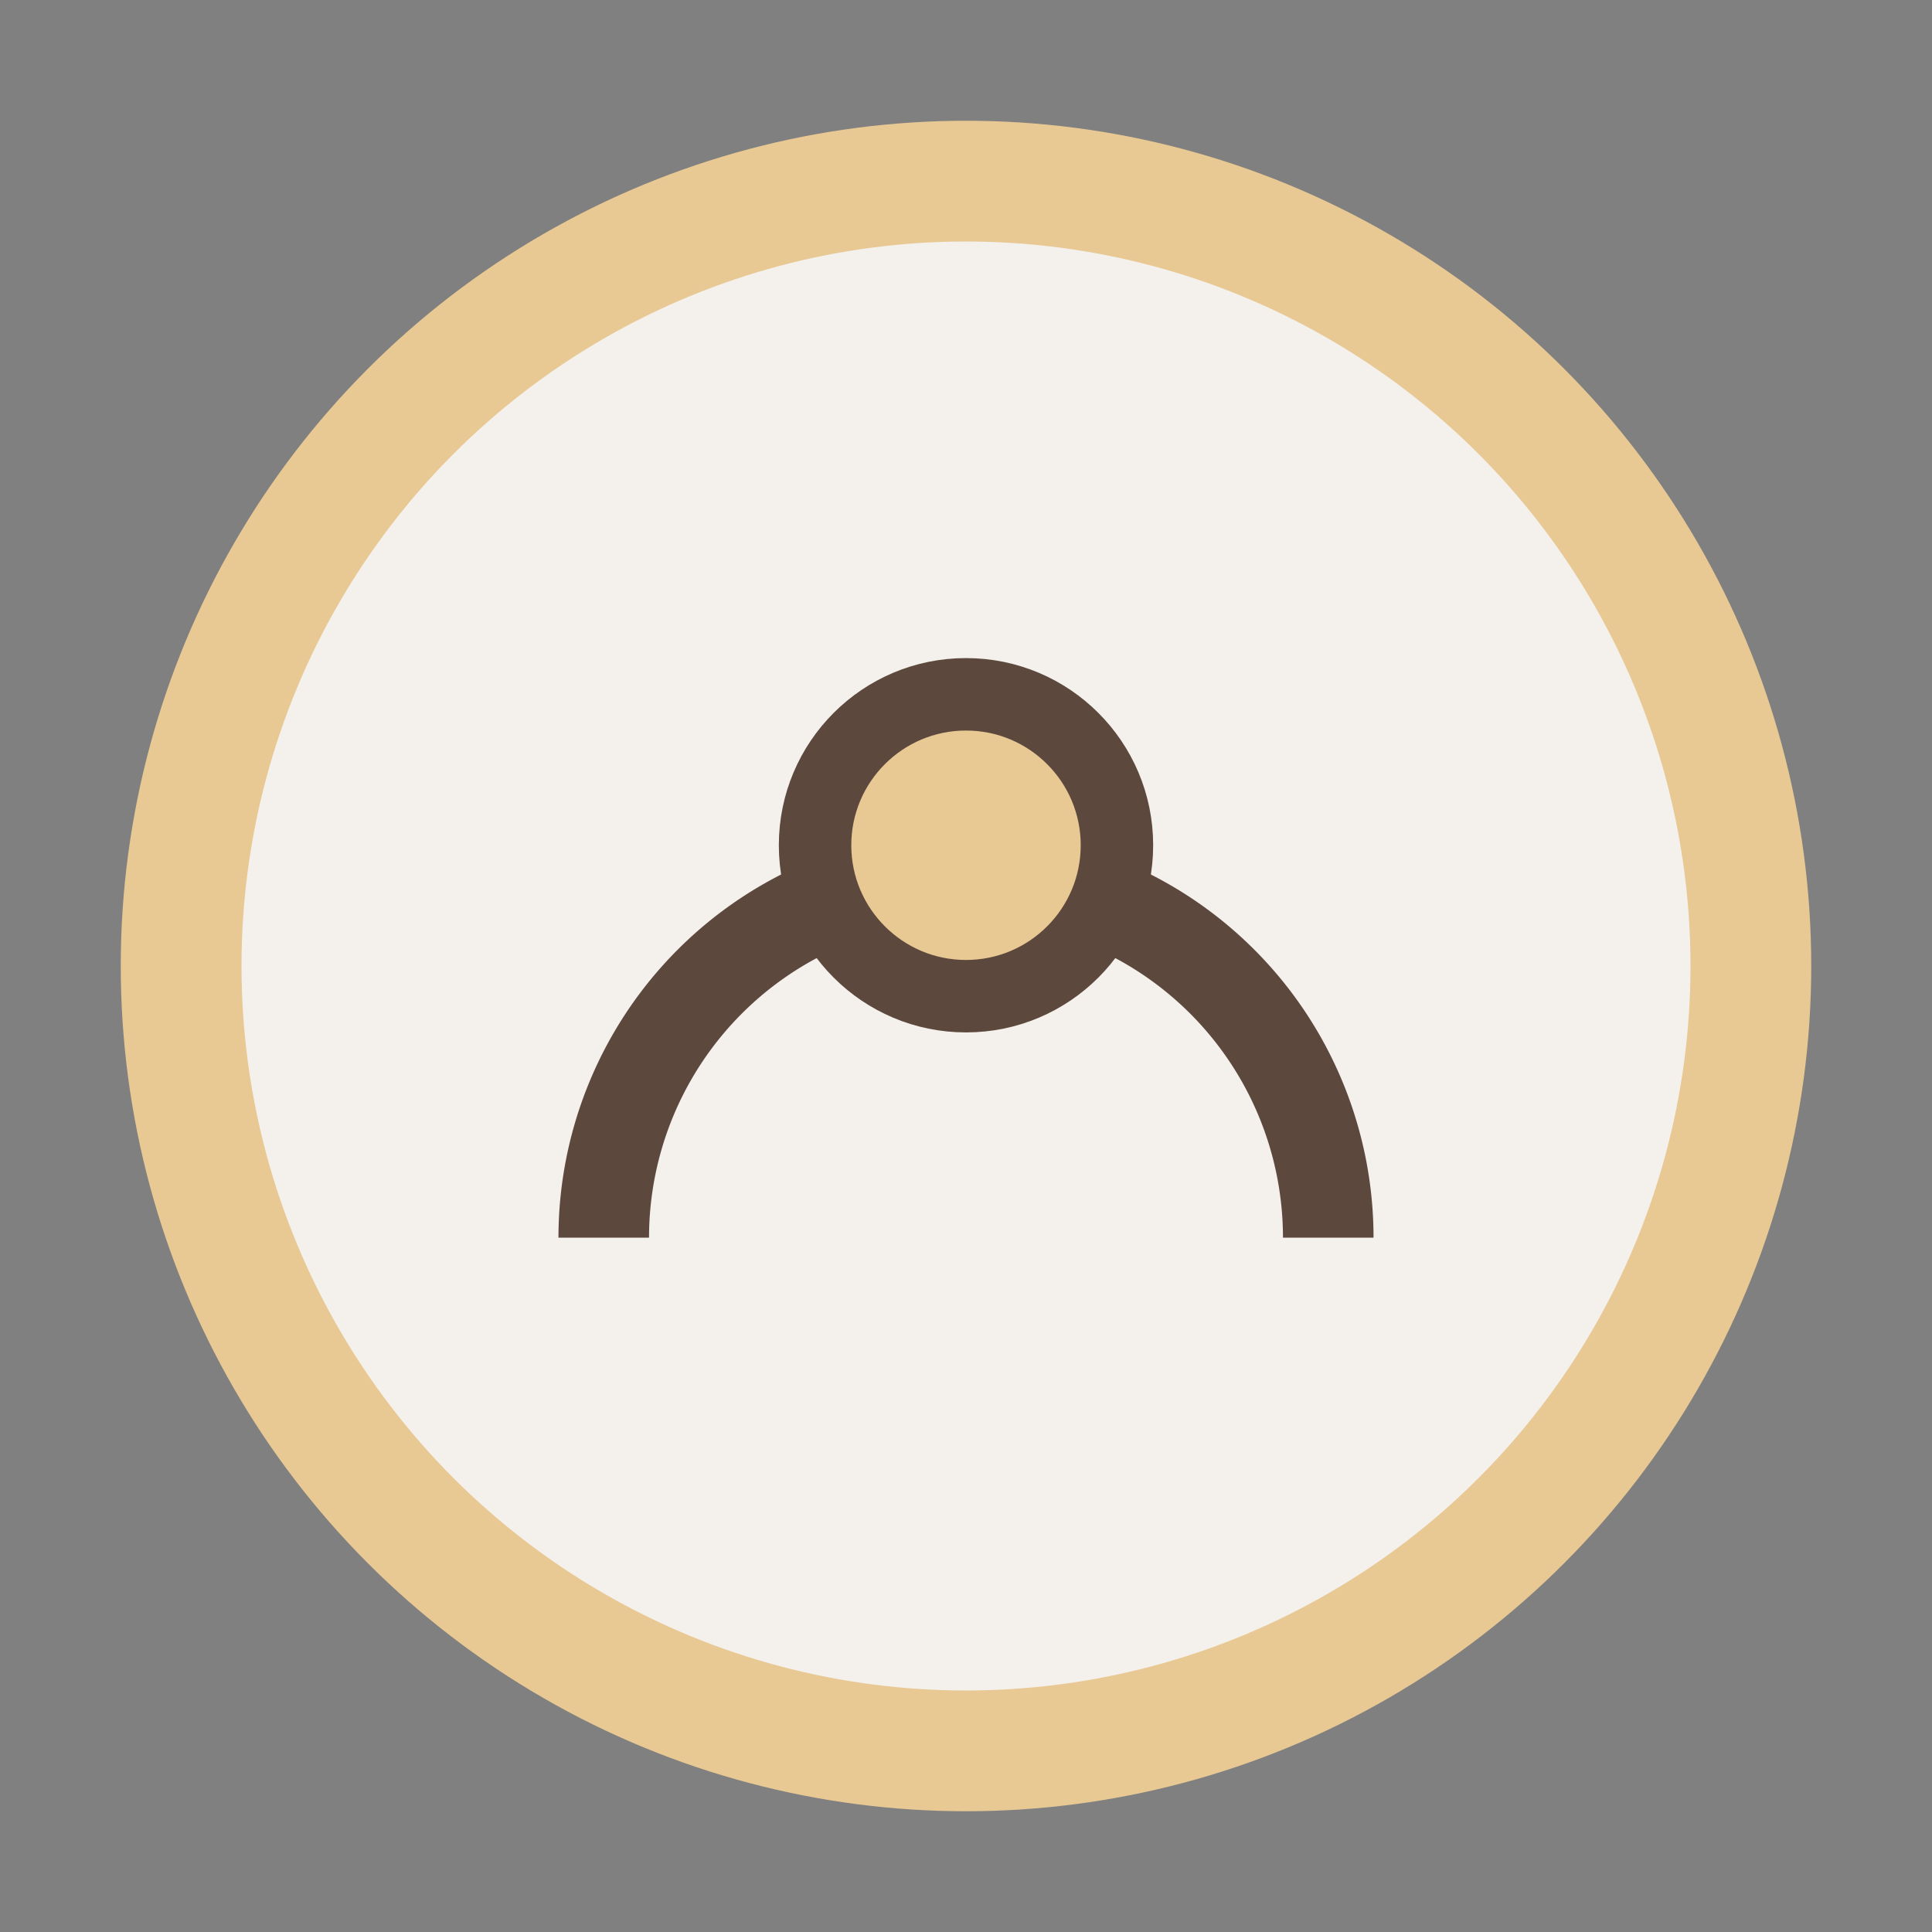
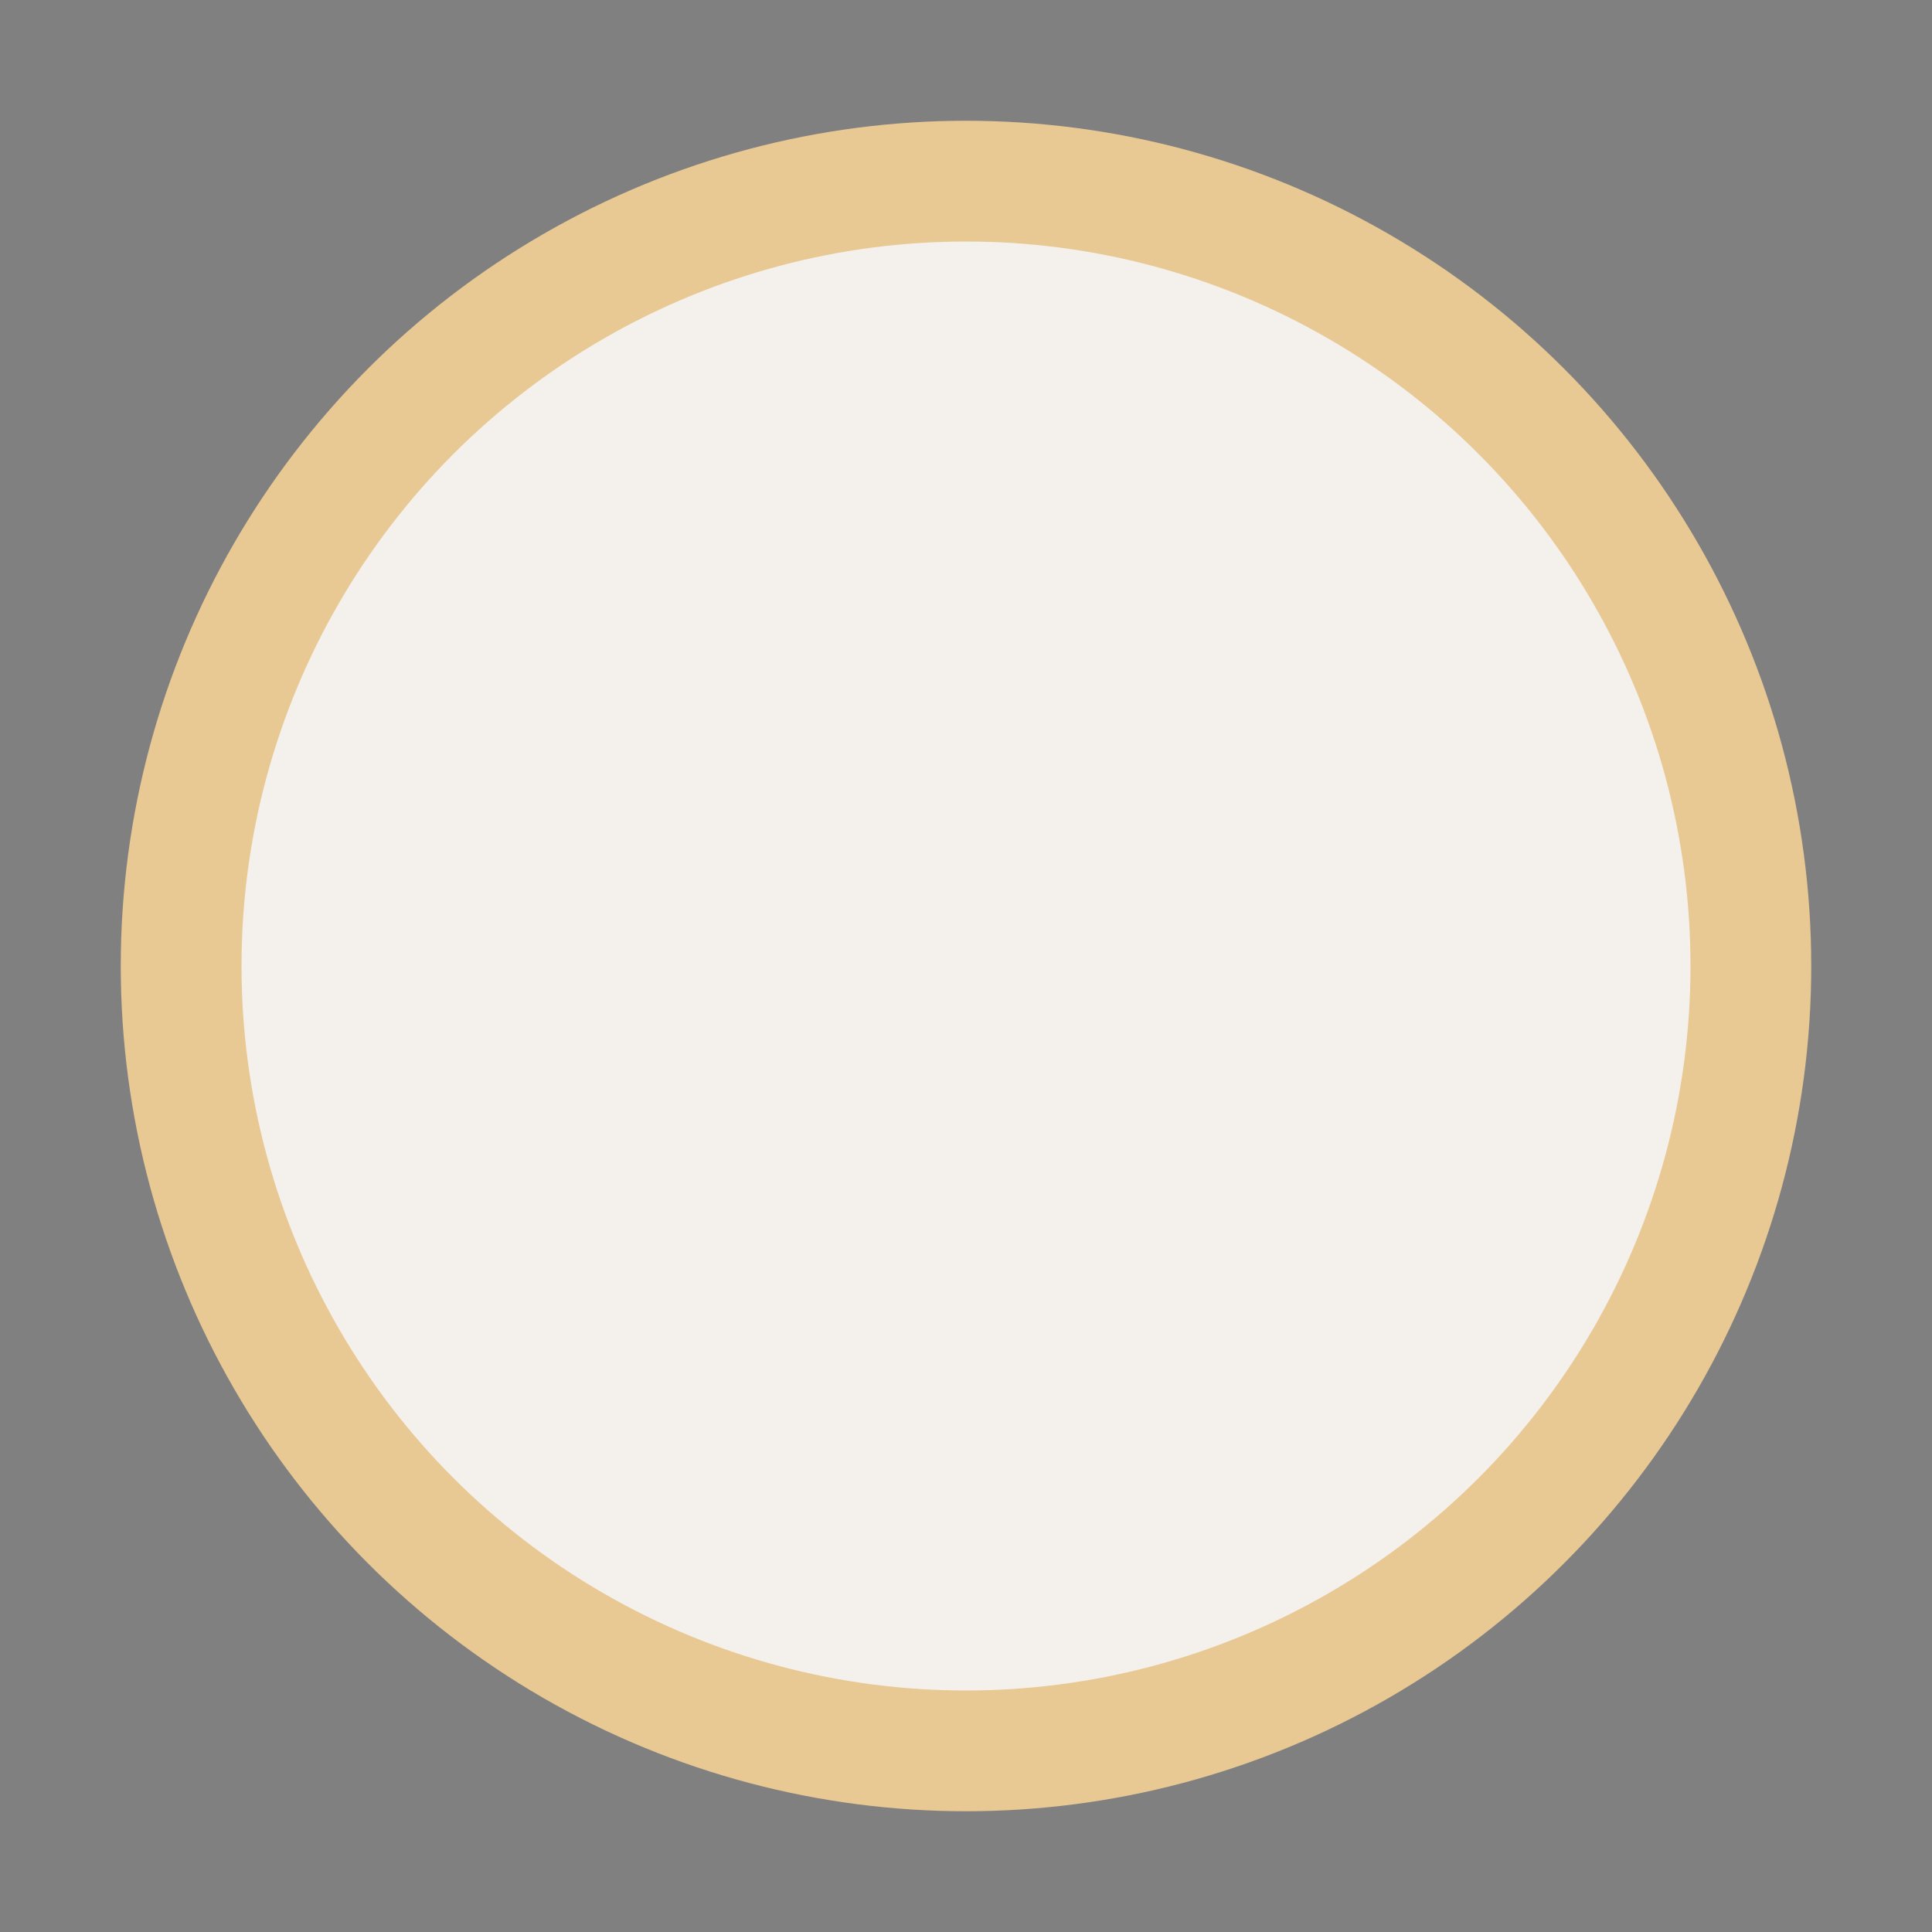
<svg xmlns="http://www.w3.org/2000/svg" width="32" height="32" viewBox="0 0 32 32">
  <rect x="0" y="0" width="32" height="32" fill="#808080" stroke="none" />
  <circle cx="16" cy="16" r="13" fill="#F4F0EB" stroke="#E8C893" stroke-width="2" />
-   <path d="M10 20.5A6 6 0 0 1 22 20.5" stroke="#5D483E" stroke-width="1.5" fill="none" />
-   <circle cx="16" cy="14" r="2.5" fill="#E8C893" stroke="#5D483E" stroke-width="1.2" />
</svg>